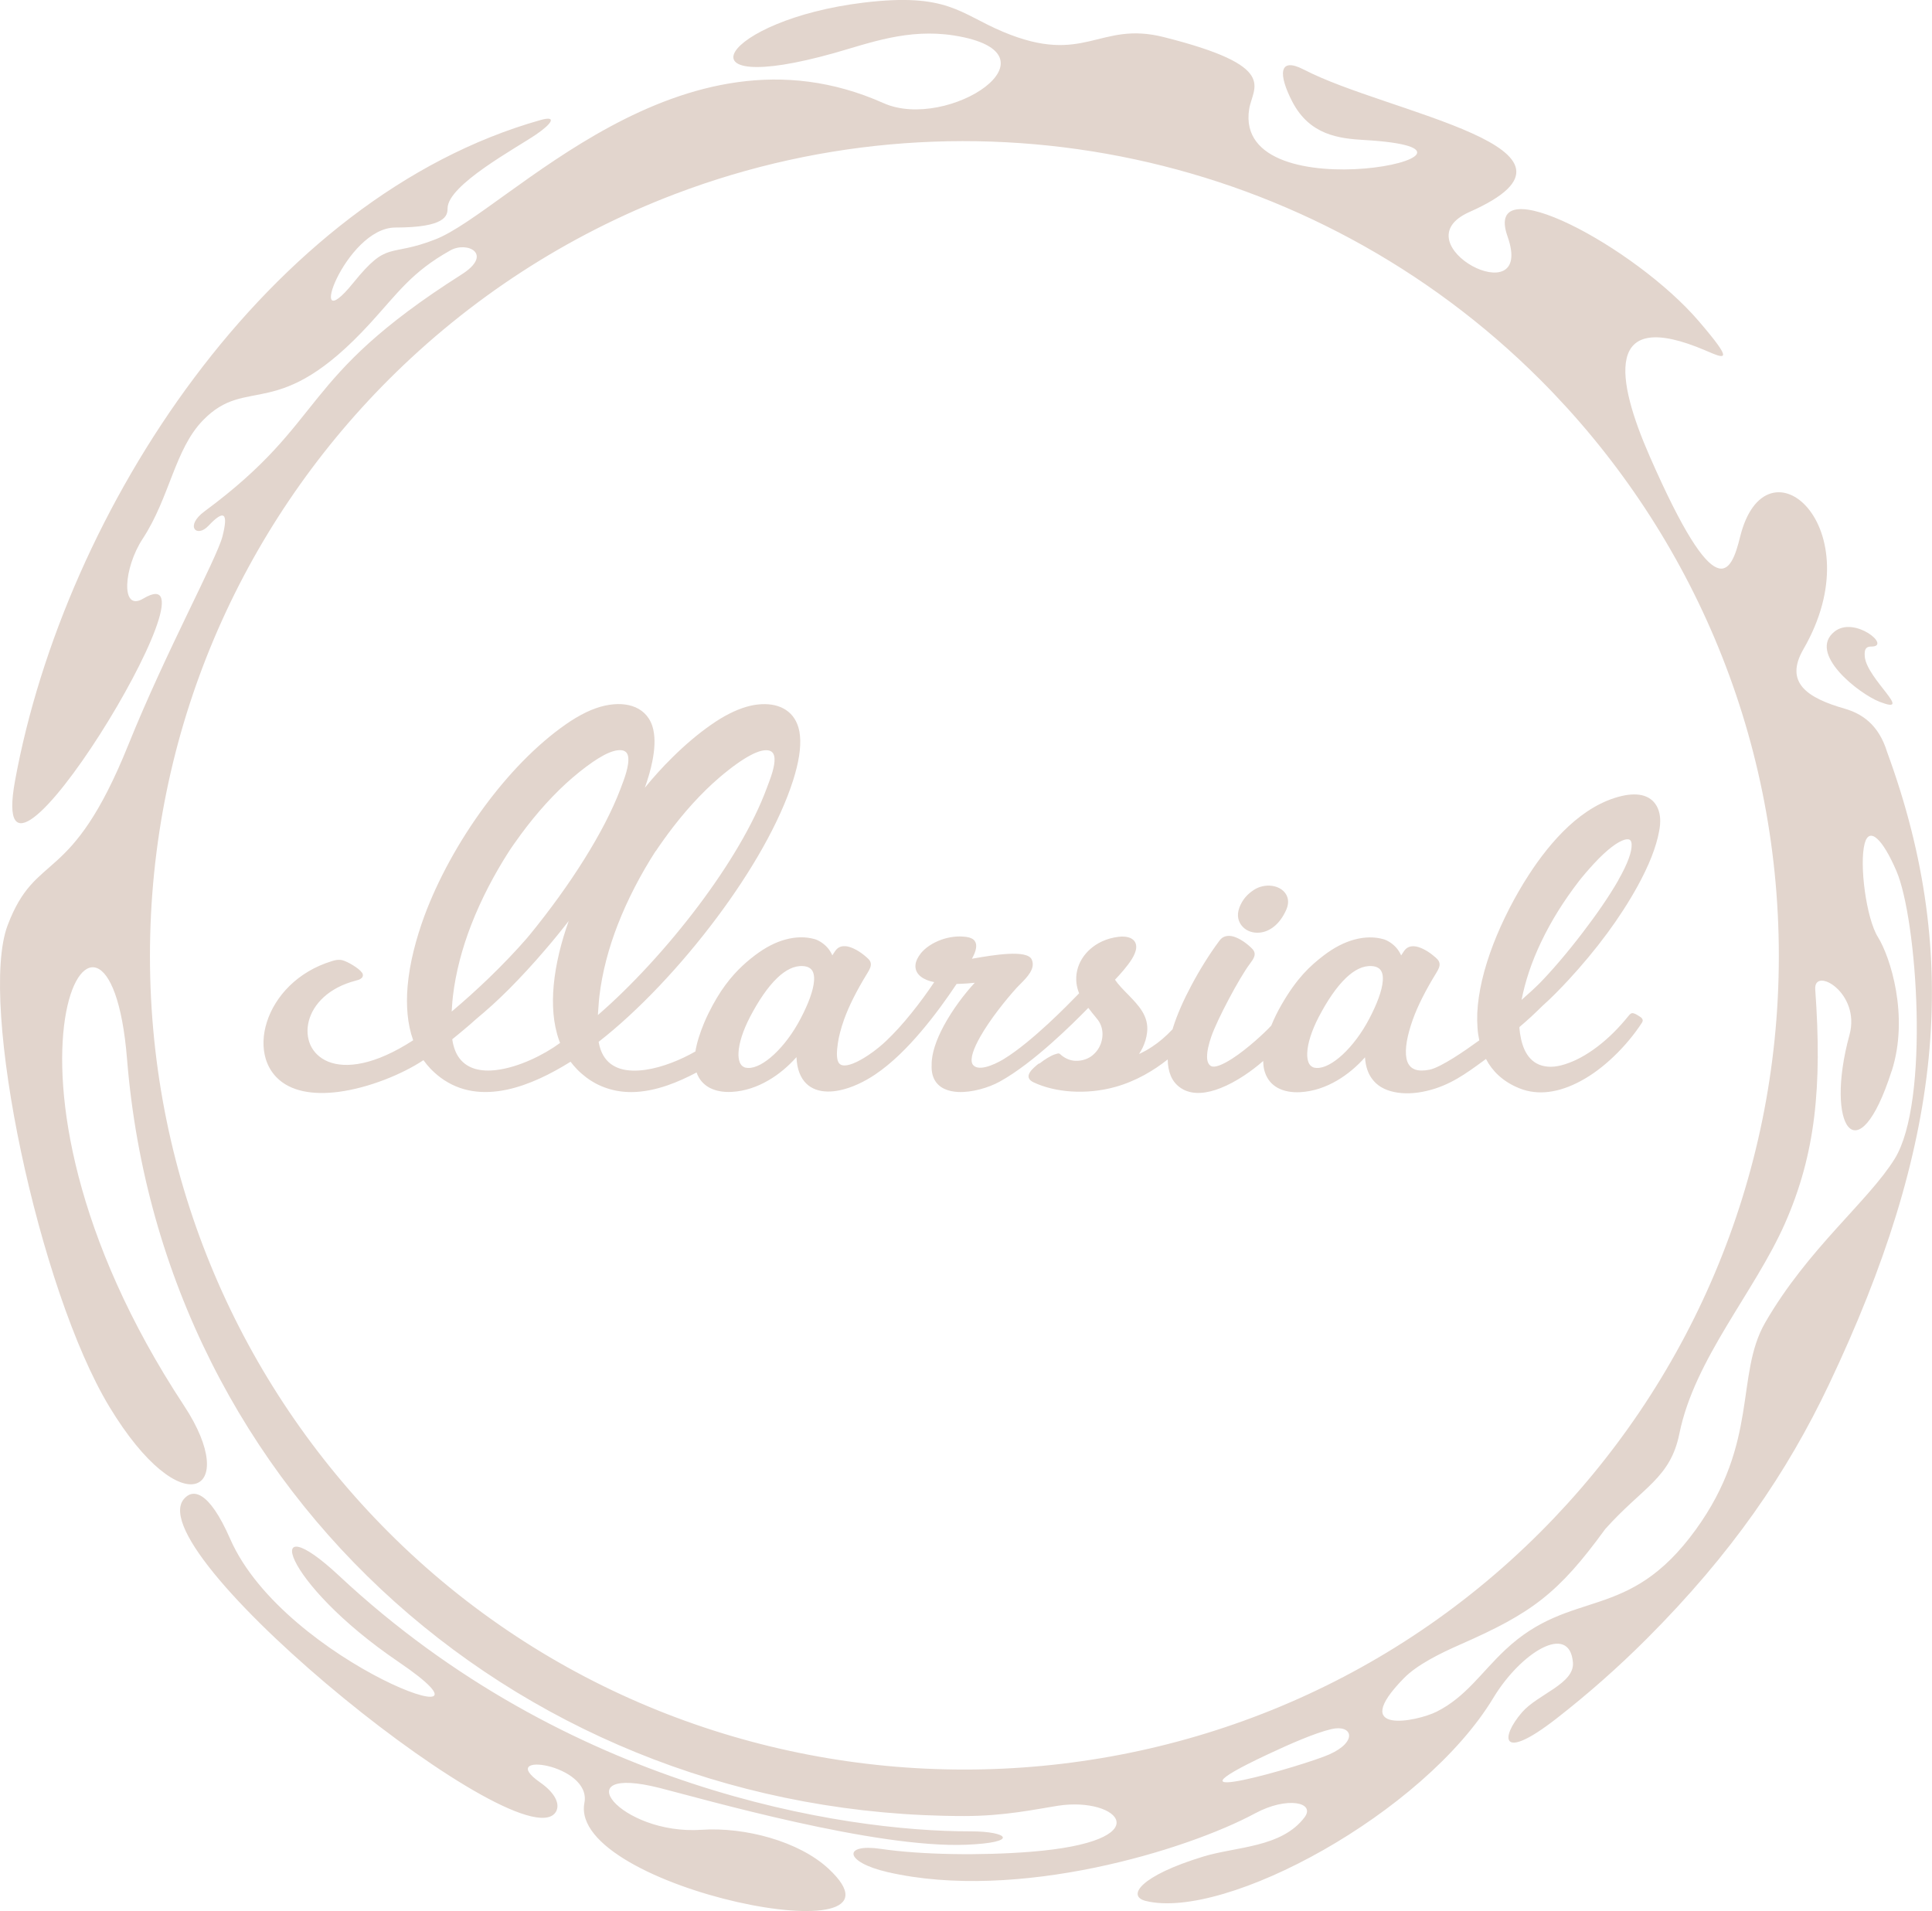
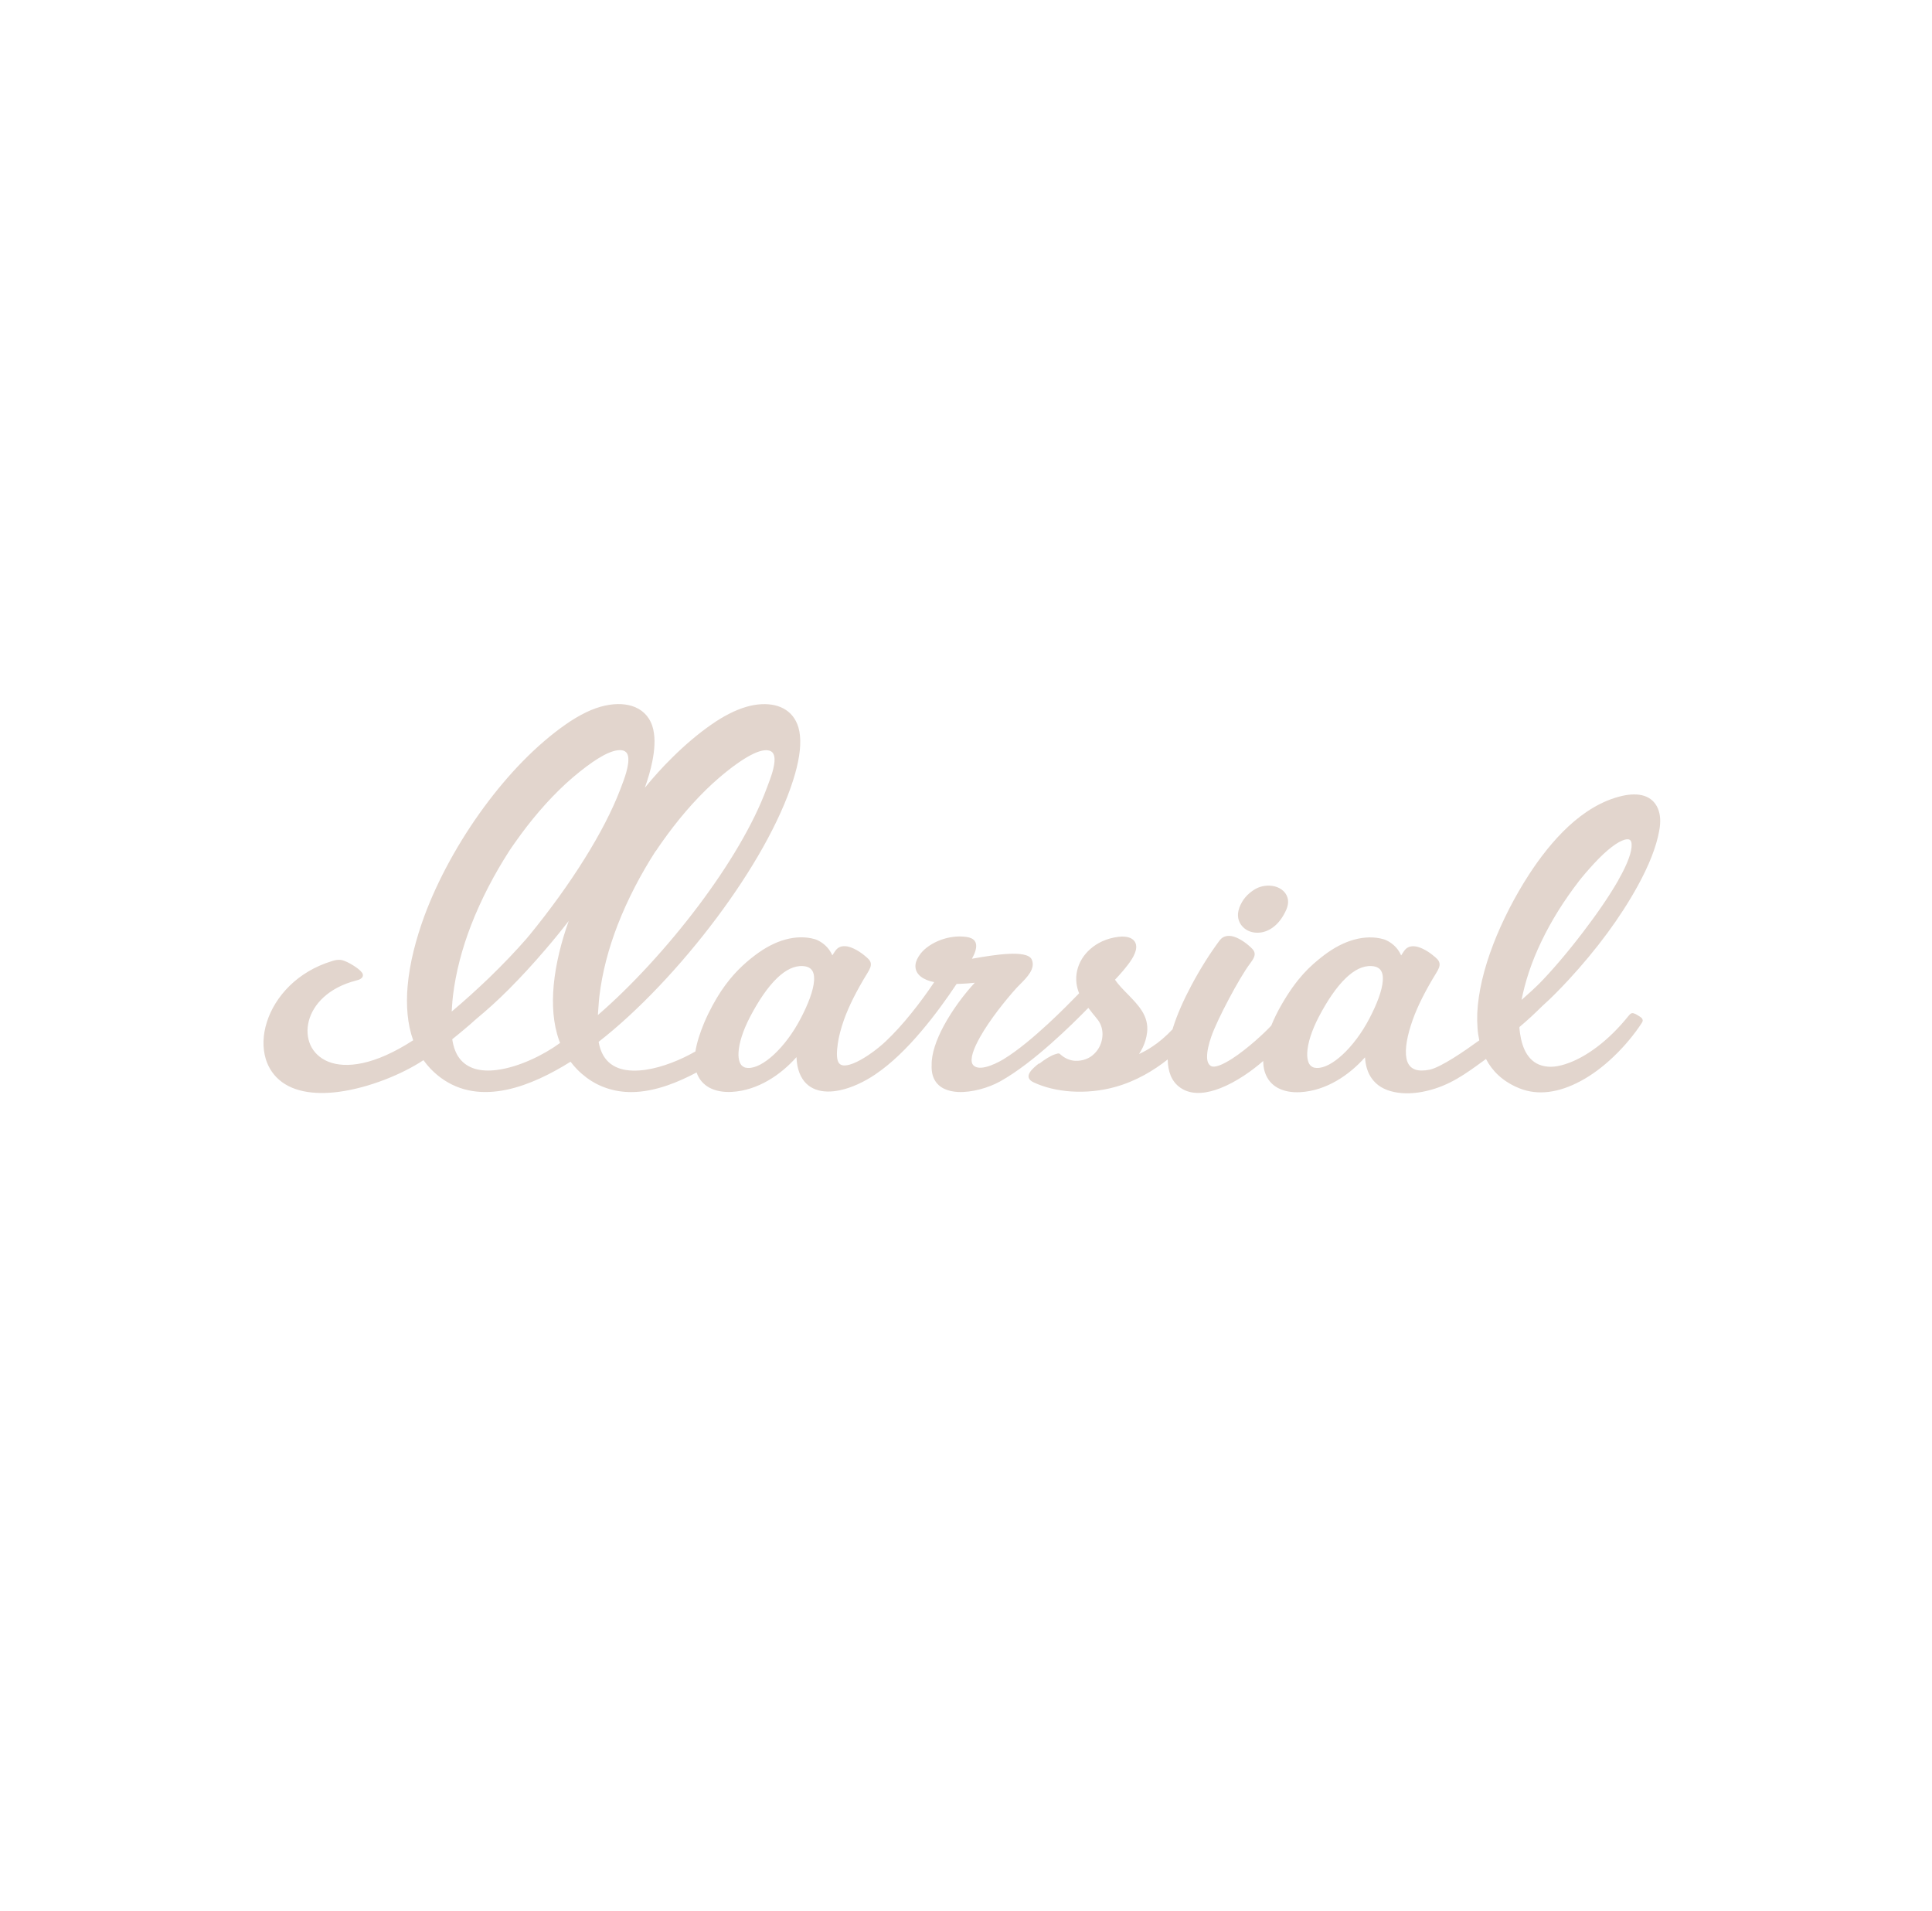
<svg xmlns="http://www.w3.org/2000/svg" id="Layer_2" data-name="Layer 2" viewBox="0 0 210.65 208.38">
  <defs>
    <style> .cls-1 { fill: #e2d5cd; fill-rule: evenodd; stroke-width: 0px; } </style>
  </defs>
  <g id="_Слой_5" data-name="Слой 5">
    <g>
-       <path class="cls-1" d="M200.03,68.86c-3,2.37,2.65,6.79,4.92,7.67,3.81,1.47-1.38-2.47-1.63-4.92-.1-1.03.32-1.11.73-1.11,2.22,0-1.83-3.37-4.02-1.64M60.68,197.42c.34-.77-.16-1.93-1.81-3.08-4.94-3.45,5.67-2.01,4.85,2.24-1.81,9.35,37.34,17.1,26.59,7.16-3.19-2.95-9.06-4.54-13.81-4.22-8.87.61-15.14-7.25-4.53-4.55,4.94,1.26,23.44,6.58,33.37,6.18,5.94-.24,4.56-1.47.47-1.46-13.99.02-44.01-4.66-68.84-27.87-8.58-8.02-6.37.66,6.48,9.39,13.75,9.34-12.4.18-18.35-13.4-2.34-5.35-4.12-5.52-5.08-4.32-4.86,6.09,37.81,40.38,40.67,33.92ZM144.94,191.3c3.15-1.41,2.51-3.29.23-2.76-1.76.41-4.44,1.58-6.89,2.73-13.31,6.24,3.95,1.24,6.66.03ZM167.94,167.07c16.07-16.08,26.01-38.3,26.01-62.83s-9.94-46.75-26.01-62.83c-24.71-24.72-61.77-32.63-94.32-20.26-11.84,4.5-22.47,11.46-31.26,20.26-16.07,16.08-26.01,38.3-26.01,62.83s9.94,46.75,26.01,62.83c34.48,34.51,91.09,34.51,125.58,0ZM142.18,7.6c-2.81-1.47-2.8.56-1.27,3.5,1.9,3.64,5.08,4.01,7.9,4.17,18.63,1.09-14.46,8.32-12.61-3.38.39-2.43,3.37-4.66-9.33-7.85-7.08-1.78-8.57,3.18-17.5-.57-4.73-1.98-6.02-4.3-15.24-3.18-15.31,1.86-20.86,10.47-3.16,5.49,3.83-1.08,8.02-2.7,13.05-1.91,12.3,1.95-.65,10.52-7.7,7.37-22.14-9.89-41.02,11.78-48.82,14.85-5.19,2.04-5.15.02-8.98,4.75-5.42,6.7-.88-6.03,4.59-6.03s5.69-1.29,5.69-2.09c0-2.55,7.48-6.57,9.66-8.06,1.66-1.13,2.36-2.1.47-1.57C29.26,21.48,7.04,55.6,1.64,85.13c-3.42,18.67,23.43-25.5,13.98-19.86-2.51,1.5-2.13-3.37-.07-6.51,2.97-4.53,3.49-9.75,6.58-12.93,4.9-5.03,8.13.47,18.24-10.59,3.01-3.29,4.51-5.58,8.74-7.94,1.84-1.03,4.74.4,1.2,2.64-17.99,11.43-14.47,15.81-28,25.81-2.2,1.62-.87,2.95.41,1.59,1.72-1.83,2.2-1.43,1.53,1.17-.63,2.43-6.18,12.59-10.25,22.69-6.31,15.67-10.04,11.42-13.17,19.7-3.21,8.47,3.4,39.78,11.1,52.5,7.91,13.07,14.37,9.34,8.14-.12-24.29-36.87-8.26-63.03-6.22-37.82,3.86,47.82,43.57,82.56,91.3,82.56,4.4,0,7.71-.73,10.19-1.12,6.69-1.04,11.35,3.88-2.99,5.02-5.34.42-11.84.34-16.32-.32-4.14-.61-4.01,1.43.73,2.53,14.15,3.27,32.65-2.39,40.1-6.41,3.47-1.87,6.62-1.2,5.37.45-2.5,3.3-7.41,3.17-11,4.26-6.94,2.11-8.41,4.33-6.3,4.85,8.65,2.14,30.28-9.53,37.89-22.14,3-4.97,8.3-8.23,8.68-3.88.21,2.33-3.84,3.47-5.55,5.45-2.37,2.74-2.41,5.48,3.74.69,3.47-2.7,6.76-5.61,9.86-8.71,9.25-9.26,15.28-18.07,19.88-27.76,12.2-25.71,14.65-46.24,6.33-68.92-.93-3.05-2.81-4.21-4.64-4.74-4.09-1.17-6.59-2.85-4.49-6.48,7.72-13.35-4.1-23.55-6.9-12.26-.99,4-2.56,7.88-9.85-8.75-3.66-8.34-5.11-16.37,6.13-11.54,2.13.92,3.09,1.31-.77-3.2-6.95-8.13-23.61-17-20.87-9.26,3.07,8.69-11.96.79-4.14-2.67,15.68-6.95-8.97-10.76-18.06-15.52ZM206.26,116.78c1.92-6.01-.17-12.47-1.51-14.61-1.26-2.02-2.05-7.9-1.44-10.2.5-1.86,1.94-.54,3.46,3,2.26,5.24,3.67,25.17-.19,31.39-2.88,4.64-9.46,9.78-14.12,17.86-3.29,5.72-.63,13.01-7.58,22.59-7.4,10.21-13.5,6.26-20.76,13.09-2.62,2.46-4.28,5.13-7.48,6.74-2.15,1.08-9.72,2.61-3.55-3.67,1.41-1.43,3.85-2.66,6.23-3.7,7.65-3.37,10.57-5.48,15.7-12.54,4.12-4.61,7.1-5.52,8.09-10.42,1.65-8.14,8.19-15.41,11.5-22.89,3.35-7.59,4.07-14.95,3.31-25.54-.18-2.56,5,.37,3.73,4.98-2.74,10.01.92,15.41,4.6,3.92Z" />
-       <path class="cls-1" d="M143.57,116.45c.8.03,1.8-.52,2.81-1.45,1.06-.98,2.1-2.36,2.92-3.93.83-1.58,1.4-3.07,1.47-4.15.02-.36,0-.66-.11-.91-.09-.22-.24-.4-.46-.51-.17-.09-.38-.14-.64-.16-.96-.06-1.89.43-2.78,1.27-1.09,1.03-2.1,2.57-2.99,4.27-.78,1.5-1.22,2.89-1.26,3.93-.02.4.03.74.13,1.01.09.24.24.42.44.52.12.07.27.1.45.11h0s0,0,0,0ZM49.31,113.32c.13.88.4,1.57.79,2.08.44.58,1.03.95,1.71,1.15.7.2,1.5.23,2.35.12,2.39-.3,5.1-1.62,6.91-2.95l-.02-.04c-.04-.1-.06-.17-.09-.24-.65-1.82-.78-3.88-.59-6,.22-2.36.84-4.78,1.64-7.02-.83,1.07-1.69,2.13-2.58,3.16-1.27,1.49-2.6,2.93-3.94,4.28-.6.6-1.2,1.17-1.8,1.72-.61.55-1.2,1.06-1.79,1.55h0c-.45.41-.9.8-1.35,1.17-.41.35-.83.69-1.24,1.02ZM55.51,92.81c-1.62,2.52-3.04,5.23-4.13,8.03-.99,2.55-1.69,5.18-2,7.8-.05.4-.07.79-.1,1.18-.01.16-.02.33-.03.48,1.4-1.18,2.78-2.43,4.06-3.66,1.54-1.49,2.94-2.96,4.09-4.28l.17-.2s0-.01.01-.02l.15-.17h0c2.18-2.67,4.28-5.55,6.05-8.4,1.62-2.6,2.96-5.16,3.85-7.49h0s0,0,0,0l.07-.19c.35-.9.94-2.44.79-3.38-.08-.5-.41-.81-1.22-.69-.52.08-1.19.35-2.03.87-.79.49-1.73,1.18-2.84,2.13-.97.83-1.93,1.78-2.87,2.81-.96,1.06-1.89,2.2-2.78,3.41,0,0,0,.01-.01.02-.19.26-.4.55-.62.86-.2.29-.41.58-.61.89h0ZM71.48,92.81c-1.62,2.52-3.04,5.23-4.13,8.03-.99,2.55-1.69,5.18-2,7.8-.05.4-.07.79-.1,1.18-.02.24-.03.47-.05.68,0,.06,0,.12-.01.18,3.58-3.09,7.57-7.4,11.01-11.98,3.21-4.28,5.94-8.79,7.4-12.76.03-.07.07-.19.12-.32.15-.4.35-.92.5-1.44.29-1.03.43-2.11-.33-2.33-.45-.13-1.13,0-2.08.51-.9.48-2.03,1.27-3.42,2.46-.97.83-1.93,1.78-2.87,2.81-.96,1.06-1.89,2.2-2.78,3.41,0,0,0,.01-.01.02-.19.26-.4.54-.62.86-.2.29-.41.58-.61.89h0ZM81.56,116.45c.8.03,1.8-.52,2.81-1.45,1.06-.98,2.1-2.36,2.92-3.93.83-1.58,1.4-3.07,1.47-4.15.02-.36-.01-.66-.11-.91-.09-.22-.24-.4-.46-.51-.17-.09-.38-.14-.64-.16-.96-.06-1.89.43-2.78,1.27-1.09,1.03-2.1,2.57-2.99,4.27-.78,1.5-1.22,2.89-1.26,3.93-.02.4.03.74.13,1.01.09.24.24.42.44.52.12.07.27.1.45.11h0s0,0,0,0ZM135.11,99.02c.18-.49.41-.87.68-1.19.27-.32.58-.57.93-.8.6-.39,1.31-.52,1.95-.44.4.05.77.19,1.06.4.31.22.54.52.65.89.11.39.08.84-.15,1.35-.73,1.63-1.84,2.35-2.85,2.46-.38.04-.74,0-1.06-.11-.33-.11-.62-.3-.84-.54-.47-.5-.66-1.22-.36-2.03h0s0,0,0,0ZM113.32,115.98c.57-.45,1.25-.88,1.74-1.03.4-.13.42-.11.63.08,0,0,.01,0,.01.01.02.02.04.03.06.05.21.17.45.31.7.41.25.1.52.16.79.17.2,0,.38,0,.56-.03.19-.03.36-.07.52-.13h0s0,0,0,0c.28-.1.53-.23.74-.4.49-.38.84-.9,1.01-1.48.17-.57.18-1.19-.02-1.75-.08-.23-.2-.46-.35-.66-.09-.12-.2-.25-.31-.39-.09-.11-.2-.25-.32-.39h0s0,0,0,0l-.12-.16c-.1-.13-.2-.25-.3-.38-.94.96-2.37,2.39-4.01,3.84-1.77,1.57-3.77,3.16-5.63,4.19-1.21.67-3.04,1.21-4.56,1.14-.54-.03-1.05-.13-1.49-.34-.45-.21-.82-.53-1.07-.98-.23-.42-.35-.95-.32-1.61l.27.04h0s-.27-.04-.27-.04c-.03-1.26.52-2.8,1.33-4.3.95-1.76,2.26-3.49,3.37-4.68-.25.03-.5.05-.76.07-.42.03-.85.05-1.22.06-1.05,1.57-2.36,3.41-3.85,5.16-1.52,1.8-3.23,3.5-5.01,4.7-1.21.82-2.58,1.46-3.86,1.73-.95.2-1.86.2-2.63-.08-.79-.29-1.41-.86-1.78-1.8-.19-.48-.3-1.05-.33-1.73-.87.98-1.91,1.87-3.07,2.54-1.22.71-2.56,1.17-3.98,1.25-.93.05-1.78-.1-2.46-.47-.63-.35-1.12-.89-1.38-1.65-.98.52-2.07,1.03-3.21,1.42-1.26.43-2.59.72-3.92.72-.9,0-1.77-.13-2.62-.41-.8-.26-1.56-.65-2.28-1.19-.37-.28-.7-.57-1.01-.89-.25-.26-.49-.54-.7-.82-2.13,1.33-4.54,2.54-6.96,3.05-2.53.53-5.05.3-7.24-1.34-.4-.3-.76-.63-1.09-.97-.27-.29-.52-.59-.75-.91-2.24,1.49-5.9,3.02-9.28,3.46-2.68.34-5.21,0-6.76-1.61-.54-.56-.92-1.23-1.15-1.97-.37-1.22-.33-2.64.12-4.04.44-1.39,1.28-2.78,2.49-3.96,1.18-1.15,2.71-2.1,4.57-2.67.15-.05.28-.09.41-.11.13-.03.25-.04.38-.04.09,0,.18,0,.28.02.1.02.2.05.31.09.38.14.86.41,1.25.68.41.28.72.58.77.79h0c.04.22-.05.37-.24.49-.12.08-.29.14-.5.19-3,.77-4.68,2.59-5.15,4.41-.24.92-.17,1.84.18,2.63.36.78,1.01,1.42,1.93,1.8,1.93.78,5.06.4,9.27-2.33-.64-1.78-.78-3.79-.61-5.87.22-2.58.94-5.25,1.83-7.68,1.44-3.89,3.73-8.11,6.54-11.92,2.6-3.53,5.64-6.71,8.84-8.95.75-.53,1.51-.98,2.25-1.34.71-.34,1.41-.59,2.1-.74h.05s.01-.01.01-.01c1.15-.24,2.29-.2,3.22.2.96.42,1.68,1.21,1.96,2.46h0s0,.03,0,.03c.21.97.14,2.13-.11,3.38-.18.93-.47,1.91-.82,2.9.95-1.16,1.95-2.27,2.99-3.29,1.36-1.35,2.79-2.57,4.24-3.58.66-.46,1.32-.87,1.98-1.2.62-.32,1.25-.57,1.86-.75h0c.45-.13.9-.22,1.33-.26.99-.1,1.93.03,2.69.43.78.41,1.37,1.1,1.66,2.1.08.27.13.55.16.86.07.67.03,1.42-.09,2.2-.13.85-.36,1.76-.66,2.7-1.45,4.56-4.53,9.9-8.29,14.93-3.94,5.28-8.62,10.23-12.91,13.57.1.6.28,1.09.52,1.5.44.75,1.09,1.2,1.87,1.44.8.24,1.74.25,2.72.11,1.87-.27,3.89-1.11,5.44-2,.16-.99.52-2.08.95-3.11.56-1.33,1.27-2.59,1.86-3.48.64-.95,1.25-1.68,1.86-2.3.61-.62,1.2-1.12,1.82-1.59,1.14-.87,2.25-1.43,3.31-1.72,1.16-.32,2.24-.32,3.2-.05.36.1.94.41,1.4.93.21.24.39.52.53.84.1-.16.2-.3.29-.44.13-.19.27-.34.45-.43.18-.1.39-.14.66-.13.29.01.63.12.97.28.38.18.76.43,1.08.69.43.35.68.56.74.88.06.31-.08.63-.41,1.16-.55.89-1.05,1.79-1.49,2.66-.4.8-.74,1.58-1.01,2.33-.17.49-.32.95-.43,1.39-.11.43-.2.83-.25,1.22-.11.78-.17,1.56.05,2.02.19.39.64.53,1.59.17.55-.21,1.15-.56,1.72-.94.76-.51,1.45-1.09,1.89-1.51.93-.88,1.87-1.92,2.76-3.03.89-1.1,1.74-2.26,2.5-3.4-.59-.11-1.11-.32-1.47-.61-.2-.16-.36-.35-.46-.57-.1-.22-.14-.47-.11-.73.04-.37.23-.78.58-1.23.48-.6,1.28-1.14,2.22-1.48.84-.3,1.8-.44,2.74-.31.92.13,1.15.61,1.06,1.22-.05.37-.24.78-.45,1.16.11-.02.23-.04.35-.06,1.93-.33,5.66-.97,6.17.14.45.98-.51,1.95-1.26,2.7-.14.14-.28.28-.39.4-1.22,1.35-2.92,3.48-3.97,5.34-.72,1.28-1.13,2.39-.84,2.97h0s0,0,0,0c.26.43.82.46,1.43.32.67-.16,1.39-.52,1.87-.8.04-.02.09-.05.16-.1,1.52-.93,3.25-2.4,4.77-3.8,1.44-1.33,2.69-2.61,3.4-3.34-.15-.36-.24-.73-.29-1.1-.11-.94.11-1.86.6-2.66.49-.79,1.24-1.46,2.19-1.9.54-.25,1.14-.42,1.8-.5.41-.05.78-.03,1.09.06.28.08.51.23.66.44.15.22.21.49.16.82-.05.3-.19.67-.45,1.09-.52.84-1.35,1.74-1.85,2.27.39.57.9,1.08,1.4,1.59,1.17,1.2,2.31,2.37,2.1,4.16-.07.6-.24,1.15-.49,1.67-.11.23-.25.46-.39.68.5-.23.98-.49,1.45-.81.75-.49,1.47-1.11,2.21-1.89l.02-.06s0-.01,0-.02l.03-.1h0s0,0,0,0c.45-1.44,1.17-3.05,2.01-4.62.93-1.75,2-3.45,3.02-4.82.14-.19.28-.33.47-.43.18-.09.39-.14.67-.13.29.01.63.12.96.29.37.18.74.44,1.04.69.41.35.66.57.72.89.05.32-.11.64-.51,1.17-.55.72-1.47,2.28-2.32,3.89-.81,1.53-1.56,3.1-1.89,4.05-.29.84-.47,1.62-.46,2.22,0,.46.13.81.41.98.42.25,1.31-.15,2.32-.79,1.68-1.08,3.58-2.86,4.27-3.61.16-.39.33-.78.51-1.14.2-.4.4-.79.62-1.16.83-1.44,1.6-2.48,2.34-3.31.75-.83,1.48-1.45,2.25-2.04,1.14-.87,2.25-1.43,3.31-1.72,1.16-.32,2.24-.32,3.2-.05.36.1.94.41,1.4.93.21.24.39.52.53.84.1-.16.2-.3.29-.44.13-.19.27-.34.45-.43.18-.1.39-.14.66-.13.29.01.63.12.97.28.38.18.76.43,1.08.69,0,0,0,0,.01.01.43.34.66.55.72.87.06.31-.08.63-.41,1.16-.55.89-1.05,1.79-1.49,2.66-.4.8-.74,1.58-1.01,2.33-.61,1.72-.89,3.21-.69,4.23.06.31.17.57.33.77.15.2.35.34.61.44.39.14.92.15,1.58.02.62-.13,1.57-.64,2.59-1.27.98-.61,2-1.33,2.83-1.93-.09-.43-.16-.87-.19-1.32-.04-.52-.05-1.07-.03-1.63.05-1.17.24-2.37.51-3.56.32-1.38.76-2.73,1.24-3.98.46-1.2,1.05-2.52,1.75-3.89.64-1.24,1.36-2.5,2.16-3.73,1.17-1.8,2.61-3.67,4.29-5.23,1.7-1.57,3.64-2.8,5.82-3.31.88-.2,1.74-.24,2.46,0,.64.22,1.16.65,1.47,1.38.13.32.22.69.24,1.11.02.4-.01.84-.11,1.35-.16.89-.45,1.83-.82,2.78-.41,1.05-.93,2.12-1.51,3.18-.96,1.75-2.09,3.49-3.32,5.16-1.32,1.79-2.76,3.51-4.23,5.1-.44.47-.9.96-1.38,1.44-.48.48-.97.96-1.45,1.38h0c-.41.4-.82.8-1.23,1.18-.42.38-.84.76-1.27,1.12l-.03.08c.07.82.23,1.67.56,2.4.33.72.84,1.33,1.6,1.64.4.16.83.23,1.27.23.5,0,1.02-.11,1.53-.27.6-.19,1.18-.44,1.75-.75.61-.33,1.2-.72,1.77-1.15.62-.47,1.2-.98,1.75-1.52.6-.59,1.15-1.21,1.65-1.83.04-.05.08-.1.13-.15.06-.06.11-.11.17-.14.07-.04.15-.05.24-.03.05.01.11.03.18.06,0,0,.01,0,.02.01l.08.04h.01s.1.06.1.06h.01s.09.06.09.06c.03.02.07.04.1.06h0s.03.02.03.02h0s.04.03.04.03h.01c.09.06.18.11.25.19.12.14.16.3.03.5h0s0,0,0,0c-.84,1.29-1.9,2.57-3.1,3.71-1.11,1.06-2.33,1.99-3.61,2.67-1.14.61-2.31,1.03-3.48,1.17-1.08.13-2.15.02-3.17-.39-.9-.36-1.65-.83-2.27-1.4-.57-.52-1.03-1.13-1.38-1.8-.16.11-.23.17-.3.22-1.89,1.38-3.66,2.68-6.15,3.26-.63.15-1.26.24-1.87.26-.59.02-1.16-.02-1.7-.14-1.02-.21-1.88-.68-2.45-1.5-.41-.58-.66-1.33-.72-2.28-.87.98-1.92,1.88-3.08,2.55-1.22.71-2.56,1.17-3.98,1.25-.93.05-1.78-.1-2.46-.47-.64-.35-1.13-.91-1.39-1.69-.09-.27-.15-.57-.17-.88,0-.12-.01-.24-.02-.36-1.18,1.04-2.92,2.28-4.66,2.96-1.45.57-2.91.76-4.07.14-.65-.35-1.09-.87-1.35-1.49-.22-.53-.32-1.14-.33-1.78-.79.63-1.64,1.2-2.55,1.7-.99.54-2.05.99-3.17,1.3-1.53.43-3.22.6-4.83.49-1.47-.1-2.88-.43-4.07-.99-1.25-.59-.09-1.53.57-2.06ZM165.92,109.01c.66-.58,1.35-1.2,1.94-1.79h0c1.26-1.28,3.03-3.33,4.74-5.58,1.43-1.87,2.82-3.86,3.85-5.66,0,0,0-.01,0-.02,1.04-1.81,1.48-3.11,1.45-3.86,0-.26-.07-.43-.19-.52-.12-.08-.31-.09-.57-.02-.75.21-1.9,1.05-3.32,2.58-.33.36-.64.7-.91,1.02-.31.36-.57.68-.75.91-.79,1.03-1.56,2.12-2.27,3.26-.67,1.08-1.29,2.2-1.84,3.35-.52,1.09-.98,2.2-1.35,3.32-.33,1-.6,2.01-.8,3.02Z" />
+       <path class="cls-1" d="M143.57,116.45c.8.03,1.8-.52,2.81-1.45,1.06-.98,2.1-2.36,2.92-3.93.83-1.58,1.4-3.07,1.47-4.15.02-.36,0-.66-.11-.91-.09-.22-.24-.4-.46-.51-.17-.09-.38-.14-.64-.16-.96-.06-1.89.43-2.78,1.27-1.09,1.03-2.1,2.57-2.99,4.27-.78,1.5-1.22,2.89-1.26,3.93-.02.4.03.74.13,1.01.09.24.24.42.44.52.12.07.27.1.45.11h0s0,0,0,0ZM49.31,113.32c.13.88.4,1.57.79,2.08.44.58,1.03.95,1.71,1.15.7.2,1.5.23,2.35.12,2.39-.3,5.1-1.62,6.91-2.95l-.02-.04c-.04-.1-.06-.17-.09-.24-.65-1.82-.78-3.88-.59-6,.22-2.36.84-4.78,1.64-7.02-.83,1.07-1.69,2.13-2.58,3.16-1.27,1.49-2.6,2.93-3.94,4.28-.6.6-1.2,1.17-1.8,1.72-.61.55-1.2,1.06-1.79,1.55h0c-.45.41-.9.8-1.35,1.17-.41.35-.83.69-1.24,1.02ZM55.51,92.81c-1.62,2.52-3.04,5.23-4.13,8.03-.99,2.55-1.69,5.18-2,7.8-.05.4-.07.79-.1,1.18-.01.16-.02.33-.03.48,1.4-1.18,2.78-2.43,4.06-3.66,1.54-1.49,2.94-2.96,4.09-4.28l.17-.2s0-.01.01-.02l.15-.17h0c2.18-2.67,4.28-5.55,6.05-8.4,1.62-2.6,2.96-5.16,3.85-7.49h0s0,0,0,0l.07-.19c.35-.9.94-2.44.79-3.38-.08-.5-.41-.81-1.22-.69-.52.08-1.19.35-2.03.87-.79.49-1.73,1.18-2.84,2.13-.97.83-1.93,1.78-2.87,2.81-.96,1.06-1.89,2.2-2.78,3.41,0,0,0,.01-.01.02-.19.26-.4.55-.62.86-.2.29-.41.58-.61.89h0ZM71.48,92.81c-1.62,2.52-3.04,5.23-4.13,8.03-.99,2.55-1.69,5.18-2,7.8-.05.4-.07.79-.1,1.18-.02.24-.03.47-.05.68,0,.06,0,.12-.01.18,3.58-3.09,7.57-7.4,11.01-11.98,3.21-4.28,5.94-8.79,7.4-12.76.03-.07.07-.19.12-.32.15-.4.35-.92.5-1.44.29-1.03.43-2.11-.33-2.33-.45-.13-1.13,0-2.08.51-.9.48-2.03,1.27-3.42,2.46-.97.83-1.93,1.78-2.87,2.81-.96,1.06-1.89,2.2-2.78,3.41,0,0,0,.01-.01.02-.19.26-.4.54-.62.86-.2.29-.41.58-.61.89h0ZM81.56,116.45c.8.03,1.8-.52,2.81-1.45,1.06-.98,2.1-2.36,2.92-3.93.83-1.58,1.4-3.07,1.47-4.15.02-.36-.01-.66-.11-.91-.09-.22-.24-.4-.46-.51-.17-.09-.38-.14-.64-.16-.96-.06-1.89.43-2.78,1.27-1.09,1.03-2.1,2.57-2.99,4.27-.78,1.5-1.22,2.89-1.26,3.93-.02.4.03.74.13,1.01.09.24.24.42.44.52.12.07.27.1.45.11h0s0,0,0,0ZM135.11,99.02c.18-.49.41-.87.68-1.19.27-.32.58-.57.93-.8.6-.39,1.31-.52,1.95-.44.4.05.77.19,1.06.4.31.22.54.52.65.89.11.39.08.84-.15,1.35-.73,1.63-1.84,2.35-2.85,2.46-.38.04-.74,0-1.06-.11-.33-.11-.62-.3-.84-.54-.47-.5-.66-1.22-.36-2.03h0s0,0,0,0ZM113.32,115.98c.57-.45,1.25-.88,1.74-1.03.4-.13.42-.11.63.08,0,0,.01,0,.01.01.02.02.04.03.06.05.21.17.45.31.7.41.25.1.52.16.79.17.2,0,.38,0,.56-.03.19-.03.36-.07.52-.13h0c.28-.1.53-.23.74-.4.49-.38.84-.9,1.01-1.48.17-.57.18-1.19-.02-1.75-.08-.23-.2-.46-.35-.66-.09-.12-.2-.25-.31-.39-.09-.11-.2-.25-.32-.39h0s0,0,0,0l-.12-.16c-.1-.13-.2-.25-.3-.38-.94.96-2.37,2.39-4.01,3.84-1.77,1.57-3.77,3.16-5.63,4.19-1.21.67-3.04,1.21-4.56,1.14-.54-.03-1.05-.13-1.49-.34-.45-.21-.82-.53-1.07-.98-.23-.42-.35-.95-.32-1.61l.27.04h0s-.27-.04-.27-.04c-.03-1.26.52-2.8,1.33-4.3.95-1.76,2.26-3.49,3.37-4.68-.25.03-.5.05-.76.07-.42.03-.85.05-1.22.06-1.05,1.57-2.36,3.41-3.85,5.16-1.52,1.8-3.23,3.5-5.01,4.7-1.21.82-2.58,1.46-3.86,1.73-.95.2-1.86.2-2.63-.08-.79-.29-1.41-.86-1.78-1.8-.19-.48-.3-1.05-.33-1.73-.87.98-1.91,1.87-3.07,2.54-1.22.71-2.56,1.17-3.98,1.25-.93.05-1.78-.1-2.46-.47-.63-.35-1.12-.89-1.38-1.65-.98.52-2.07,1.03-3.21,1.42-1.26.43-2.59.72-3.92.72-.9,0-1.77-.13-2.62-.41-.8-.26-1.56-.65-2.28-1.19-.37-.28-.7-.57-1.01-.89-.25-.26-.49-.54-.7-.82-2.13,1.33-4.54,2.54-6.96,3.05-2.53.53-5.05.3-7.24-1.34-.4-.3-.76-.63-1.09-.97-.27-.29-.52-.59-.75-.91-2.24,1.49-5.9,3.02-9.28,3.46-2.68.34-5.21,0-6.76-1.61-.54-.56-.92-1.23-1.15-1.97-.37-1.22-.33-2.64.12-4.04.44-1.39,1.28-2.78,2.49-3.96,1.18-1.15,2.71-2.1,4.57-2.67.15-.05.28-.09.41-.11.13-.03.25-.04.38-.04.09,0,.18,0,.28.02.1.02.2.05.31.09.38.14.86.41,1.25.68.41.28.72.58.77.79h0c.04.22-.05.37-.24.49-.12.08-.29.14-.5.19-3,.77-4.68,2.59-5.15,4.41-.24.92-.17,1.84.18,2.63.36.78,1.01,1.42,1.93,1.8,1.93.78,5.06.4,9.27-2.33-.64-1.78-.78-3.79-.61-5.87.22-2.58.94-5.25,1.83-7.68,1.44-3.89,3.73-8.11,6.54-11.92,2.6-3.53,5.64-6.71,8.84-8.95.75-.53,1.51-.98,2.25-1.34.71-.34,1.41-.59,2.1-.74h.05s.01-.01.01-.01c1.15-.24,2.29-.2,3.22.2.96.42,1.68,1.21,1.96,2.46h0s0,.03,0,.03c.21.97.14,2.13-.11,3.38-.18.93-.47,1.91-.82,2.9.95-1.16,1.95-2.27,2.99-3.29,1.36-1.35,2.79-2.57,4.24-3.58.66-.46,1.32-.87,1.98-1.2.62-.32,1.25-.57,1.86-.75h0c.45-.13.9-.22,1.33-.26.99-.1,1.93.03,2.69.43.78.41,1.37,1.1,1.66,2.1.08.27.13.55.16.86.07.67.03,1.42-.09,2.2-.13.85-.36,1.76-.66,2.7-1.45,4.56-4.53,9.9-8.29,14.93-3.94,5.28-8.62,10.23-12.91,13.57.1.6.28,1.09.52,1.5.44.75,1.09,1.2,1.87,1.44.8.24,1.74.25,2.72.11,1.87-.27,3.89-1.11,5.44-2,.16-.99.52-2.08.95-3.11.56-1.33,1.27-2.59,1.86-3.48.64-.95,1.25-1.68,1.86-2.3.61-.62,1.2-1.12,1.82-1.59,1.14-.87,2.25-1.43,3.31-1.72,1.16-.32,2.24-.32,3.2-.05.36.1.94.41,1.4.93.21.24.39.52.53.84.1-.16.2-.3.29-.44.13-.19.27-.34.45-.43.18-.1.39-.14.66-.13.29.01.63.12.97.28.38.18.76.43,1.08.69.43.35.68.56.74.88.06.31-.08.63-.41,1.16-.55.89-1.05,1.79-1.49,2.66-.4.8-.74,1.58-1.01,2.33-.17.49-.32.95-.43,1.39-.11.43-.2.83-.25,1.22-.11.78-.17,1.56.05,2.02.19.39.64.53,1.59.17.55-.21,1.15-.56,1.72-.94.76-.51,1.45-1.09,1.89-1.51.93-.88,1.87-1.92,2.76-3.03.89-1.1,1.74-2.26,2.5-3.4-.59-.11-1.11-.32-1.47-.61-.2-.16-.36-.35-.46-.57-.1-.22-.14-.47-.11-.73.04-.37.23-.78.58-1.23.48-.6,1.28-1.14,2.22-1.48.84-.3,1.8-.44,2.74-.31.92.13,1.15.61,1.06,1.22-.05.37-.24.78-.45,1.16.11-.02.23-.04.35-.06,1.93-.33,5.66-.97,6.17.14.45.98-.51,1.95-1.26,2.7-.14.14-.28.28-.39.4-1.22,1.35-2.92,3.48-3.97,5.34-.72,1.28-1.13,2.39-.84,2.97h0s0,0,0,0c.26.43.82.46,1.43.32.67-.16,1.39-.52,1.87-.8.04-.02.09-.05.16-.1,1.52-.93,3.25-2.4,4.77-3.8,1.44-1.33,2.69-2.61,3.4-3.34-.15-.36-.24-.73-.29-1.1-.11-.94.11-1.86.6-2.66.49-.79,1.24-1.46,2.19-1.9.54-.25,1.14-.42,1.8-.5.41-.05.78-.03,1.09.06.28.08.51.23.66.44.15.22.21.49.16.82-.05.3-.19.67-.45,1.09-.52.84-1.35,1.74-1.85,2.27.39.57.9,1.08,1.4,1.59,1.17,1.2,2.31,2.37,2.1,4.16-.07.6-.24,1.15-.49,1.67-.11.23-.25.46-.39.68.5-.23.98-.49,1.45-.81.75-.49,1.47-1.11,2.21-1.89l.02-.06s0-.01,0-.02l.03-.1h0s0,0,0,0c.45-1.44,1.17-3.05,2.01-4.62.93-1.75,2-3.45,3.02-4.82.14-.19.28-.33.47-.43.18-.09.39-.14.67-.13.29.01.63.12.96.29.37.18.74.44,1.04.69.41.35.66.57.72.89.05.32-.11.64-.51,1.17-.55.72-1.47,2.28-2.32,3.89-.81,1.53-1.56,3.1-1.89,4.05-.29.84-.47,1.62-.46,2.22,0,.46.13.81.41.98.42.25,1.31-.15,2.32-.79,1.68-1.08,3.58-2.86,4.27-3.61.16-.39.33-.78.51-1.14.2-.4.4-.79.62-1.16.83-1.44,1.6-2.48,2.34-3.31.75-.83,1.48-1.45,2.25-2.04,1.14-.87,2.25-1.43,3.31-1.72,1.16-.32,2.24-.32,3.2-.05.36.1.94.41,1.4.93.21.24.39.52.53.84.1-.16.2-.3.29-.44.13-.19.27-.34.45-.43.18-.1.39-.14.66-.13.29.01.63.12.97.28.38.18.76.43,1.08.69,0,0,0,0,.01.01.43.34.66.55.72.87.06.31-.08.63-.41,1.16-.55.89-1.05,1.79-1.49,2.66-.4.8-.74,1.58-1.01,2.33-.61,1.72-.89,3.21-.69,4.23.06.31.17.57.33.77.15.2.35.34.61.44.39.14.92.15,1.58.02.62-.13,1.57-.64,2.59-1.27.98-.61,2-1.33,2.83-1.93-.09-.43-.16-.87-.19-1.32-.04-.52-.05-1.07-.03-1.63.05-1.17.24-2.37.51-3.56.32-1.38.76-2.73,1.24-3.98.46-1.2,1.05-2.52,1.75-3.89.64-1.24,1.36-2.5,2.16-3.73,1.17-1.8,2.61-3.67,4.29-5.23,1.7-1.57,3.64-2.8,5.82-3.31.88-.2,1.74-.24,2.46,0,.64.22,1.16.65,1.47,1.38.13.32.22.69.24,1.11.02.4-.01.84-.11,1.35-.16.89-.45,1.83-.82,2.78-.41,1.05-.93,2.12-1.51,3.18-.96,1.75-2.09,3.49-3.32,5.16-1.32,1.79-2.76,3.51-4.23,5.1-.44.47-.9.96-1.38,1.44-.48.48-.97.96-1.45,1.38h0c-.41.4-.82.8-1.23,1.18-.42.38-.84.76-1.27,1.12l-.03.08c.07.82.23,1.67.56,2.4.33.72.84,1.33,1.6,1.64.4.16.83.23,1.27.23.5,0,1.02-.11,1.53-.27.6-.19,1.18-.44,1.75-.75.61-.33,1.2-.72,1.77-1.15.62-.47,1.2-.98,1.75-1.52.6-.59,1.15-1.21,1.65-1.83.04-.05.08-.1.13-.15.06-.06.11-.11.17-.14.07-.04.15-.05.24-.03.05.01.11.03.18.06,0,0,.01,0,.02.01l.08.04h.01s.1.06.1.06h.01s.09.06.09.06c.03.02.07.04.1.06h0s.03.02.03.02h0s.04.03.04.03h.01c.09.06.18.11.25.19.12.14.16.3.03.5h0s0,0,0,0c-.84,1.29-1.9,2.57-3.1,3.71-1.11,1.06-2.33,1.99-3.61,2.67-1.14.61-2.31,1.03-3.48,1.17-1.08.13-2.15.02-3.17-.39-.9-.36-1.65-.83-2.27-1.4-.57-.52-1.03-1.13-1.38-1.8-.16.11-.23.17-.3.22-1.89,1.38-3.66,2.68-6.15,3.26-.63.15-1.26.24-1.87.26-.59.02-1.16-.02-1.7-.14-1.02-.21-1.88-.68-2.45-1.5-.41-.58-.66-1.33-.72-2.28-.87.98-1.92,1.88-3.08,2.55-1.22.71-2.56,1.17-3.98,1.25-.93.05-1.78-.1-2.46-.47-.64-.35-1.13-.91-1.39-1.69-.09-.27-.15-.57-.17-.88,0-.12-.01-.24-.02-.36-1.18,1.04-2.92,2.28-4.66,2.96-1.45.57-2.91.76-4.07.14-.65-.35-1.09-.87-1.35-1.49-.22-.53-.32-1.14-.33-1.78-.79.63-1.64,1.2-2.55,1.7-.99.54-2.05.99-3.17,1.3-1.53.43-3.22.6-4.83.49-1.47-.1-2.88-.43-4.07-.99-1.25-.59-.09-1.53.57-2.06ZM165.92,109.01c.66-.58,1.35-1.2,1.94-1.79h0c1.26-1.28,3.03-3.33,4.74-5.58,1.43-1.87,2.82-3.86,3.85-5.66,0,0,0-.01,0-.02,1.04-1.81,1.48-3.11,1.45-3.86,0-.26-.07-.43-.19-.52-.12-.08-.31-.09-.57-.02-.75.21-1.9,1.05-3.32,2.58-.33.36-.64.7-.91,1.02-.31.36-.57.68-.75.91-.79,1.03-1.56,2.12-2.27,3.26-.67,1.08-1.29,2.2-1.84,3.35-.52,1.09-.98,2.2-1.35,3.32-.33,1-.6,2.01-.8,3.02Z" />
    </g>
  </g>
</svg>